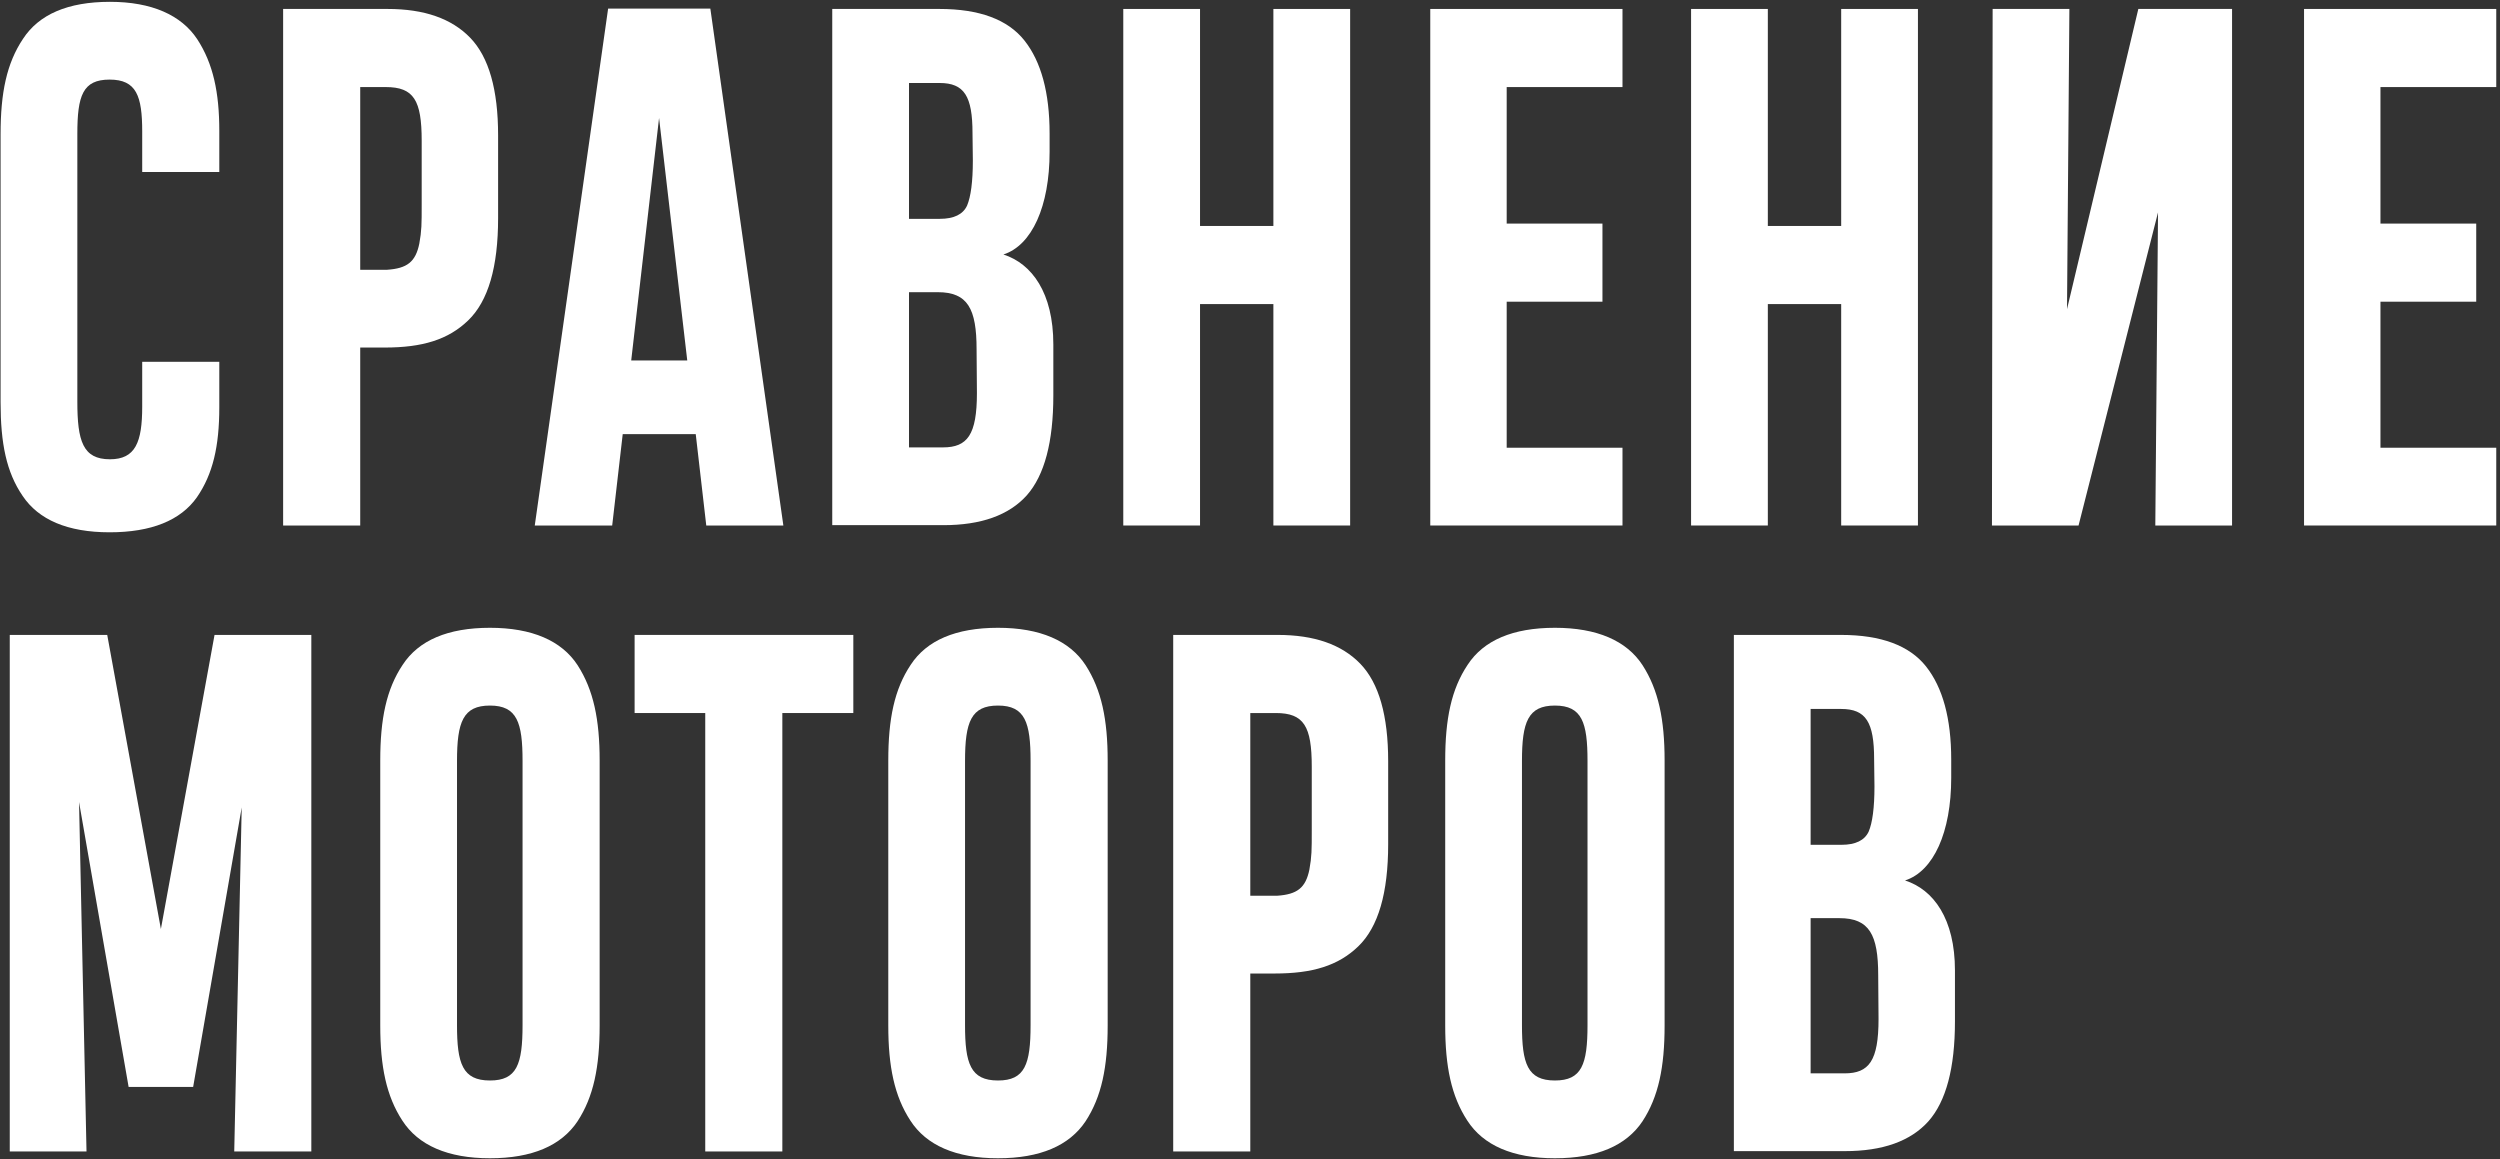
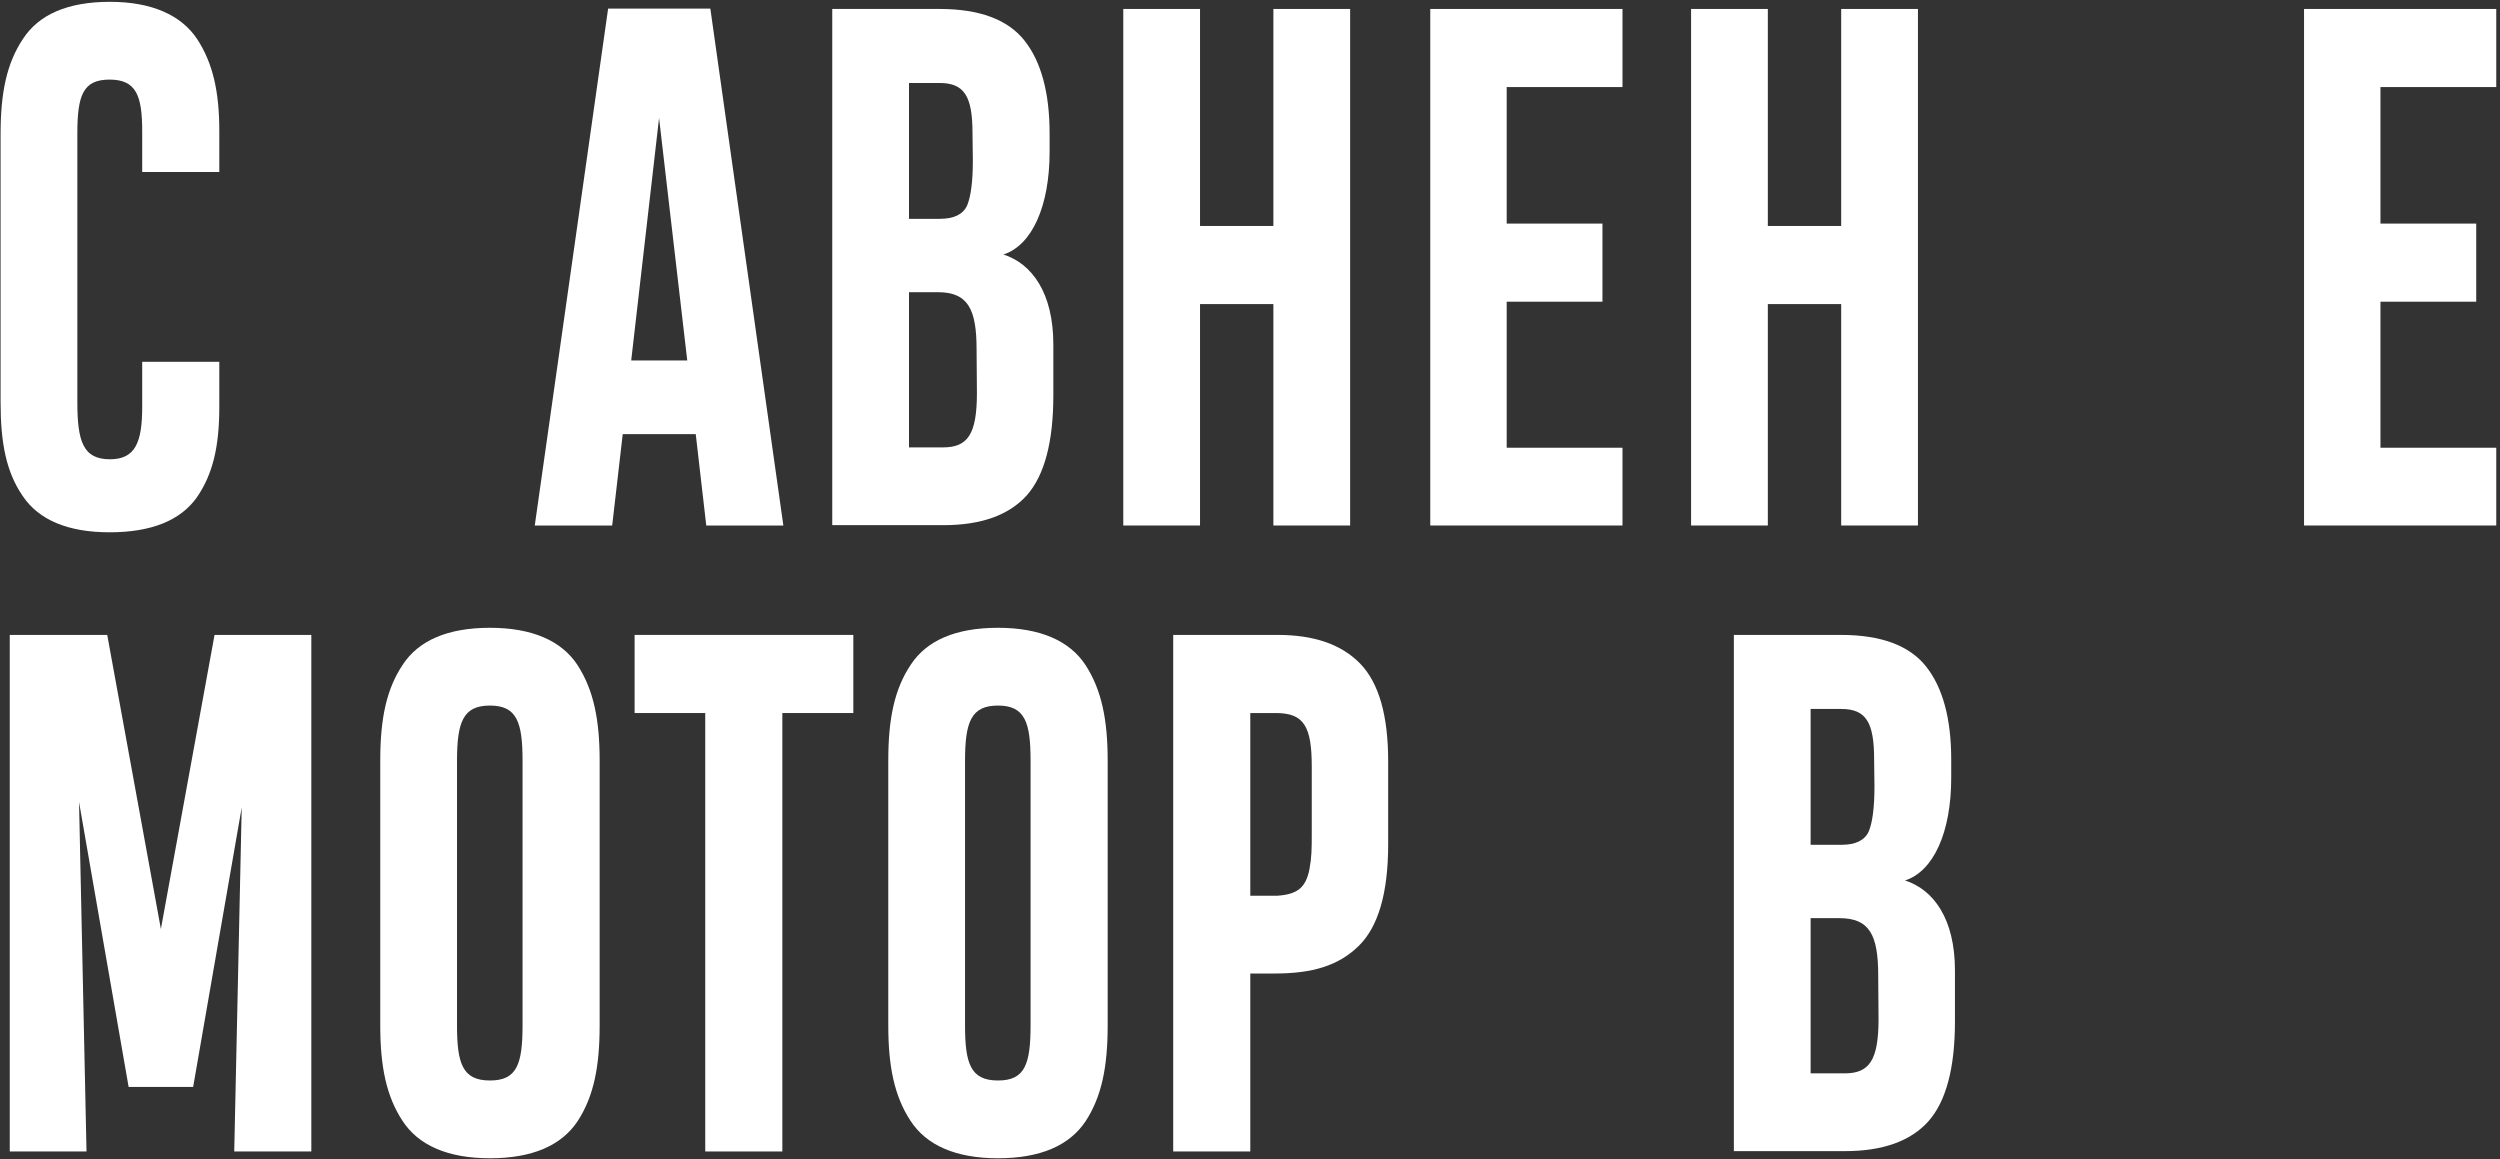
<svg xmlns="http://www.w3.org/2000/svg" width="647" height="300" viewBox="0 0 647 300" fill="none">
  <rect x="0" y="0" width="647" height="300" fill="#333333" stroke="none" />
  <path d="M36.803 105.238V93.637H56.754V105.414C56.754 115.521 55.084 122.729 50.953 128.705C46.734 134.682 39.176 137.758 28.365 137.758C17.467 137.758 9.996 134.506 5.865 128.354C1.646 122.201 0.152 114.73 0.152 104.096V34.75C0.152 23.939 1.734 16.381 5.953 10.053C10.084 3.725 17.555 0.473 28.453 0.473C39.264 0.473 46.91 3.9 51.041 10.141C55.172 16.469 56.754 23.939 56.754 33.871V44.506H36.803V34.047C36.803 24.818 35.309 20.6 28.365 20.6C21.422 20.6 20.016 24.73 20.016 34.662V103.92C20.016 114.115 21.422 118.861 28.453 118.861C35.045 118.861 36.803 114.467 36.803 105.238Z" fill="white" />
-   <path d="M128.909 35.014V56.459C128.909 69.115 126.36 77.904 121.174 82.914C115.989 87.924 109.309 89.945 99.553 89.945H93.225V136H73.274V2.318H100.344C109.748 2.318 116.868 4.779 121.702 9.789C126.536 14.799 128.909 23.236 128.909 35.014ZM109.133 53.031V36.42C109.133 25.961 107.112 22.533 99.817 22.533H93.225V69.818H100.168C105.354 69.467 107.551 67.797 108.518 63.051C109.133 59.711 109.133 57.865 109.133 53.031Z" fill="white" />
  <path d="M158.436 136H138.397L157.382 2.23H183.837L202.733 136H182.782L180.057 112.357H161.161L158.436 136ZM177.86 93.285L170.565 30.531L163.358 93.285H177.86Z" fill="white" />
  <path d="M252.827 101.723L252.739 90.385C252.739 79.926 250.454 75.619 242.72 75.619H235.249V115.785H244.038C250.366 115.785 252.827 112.533 252.827 101.723ZM251.773 41.518L251.685 34.486C251.685 24.906 249.575 21.479 243.159 21.479H235.249V56.635H243.247C246.851 56.635 249.224 55.492 250.279 53.207C251.245 50.922 251.773 47.055 251.773 41.518ZM272.603 89.154V102.338C272.603 114.379 270.318 122.992 265.747 128.178C261.089 133.363 253.882 135.912 244.126 135.912H215.386V2.318H243.159C253.443 2.318 260.825 5.043 265.132 10.492C269.439 15.941 271.636 23.939 271.636 34.574V39.32C271.636 53.383 267.066 63.49 259.683 65.863C267.066 68.236 272.603 75.795 272.603 89.154Z" fill="white" />
  <path d="M310.568 78.695V136H290.705V2.318H310.568V58.48H329.552V2.318H349.416V136H329.552V78.695H310.568Z" fill="white" />
  <path d="M419.9 115.873V136H370.154V2.318H419.9V22.533H389.93V57.865H414.715V78.08H389.93V115.873H419.9Z" fill="white" />
  <path d="M457.514 78.695V136H437.651V2.318H457.514V58.48H476.498V2.318H496.362V136H476.498V78.695H457.514Z" fill="white" />
-   <path d="M577.657 2.318V136H557.794L558.497 54.965L537.93 136H515.518L515.694 2.318H535.557L534.942 80.014L553.399 2.318H577.657Z" fill="white" />
  <path d="M646.032 115.873V136H596.286V2.318H646.032V22.533H616.062V57.865H640.847V78.08H616.062V115.873H646.032Z" fill="white" />
  <path d="M49.986 281.301H33.287L20.455 207.561L22.389 298H2.525V164.318H27.75L41.637 240.432L55.523 164.318H80.572V298H60.621L62.555 208.967L49.986 281.301Z" fill="white" />
  <path d="M98.41 265.393V196.838C98.41 186.027 99.993 178.381 104.211 172.053C108.342 165.725 115.901 162.473 126.799 162.473C137.698 162.473 145.344 165.812 149.475 172.141C153.606 178.557 155.188 186.203 155.188 196.838V265.393C155.188 276.203 153.606 283.85 149.475 290.178C145.256 296.506 137.698 299.758 126.799 299.758C115.901 299.758 108.254 296.418 104.123 290.002C99.993 283.674 98.41 276.027 98.41 265.393ZM126.799 182.6C119.856 182.6 118.274 186.818 118.274 196.926V265.305C118.274 275.236 119.68 279.631 126.799 279.631C133.743 279.631 135.237 275.5 135.237 265.305V196.926C135.237 186.994 133.83 182.6 126.799 182.6Z" fill="white" />
  <path d="M220.839 164.318V184.533H202.47V298H182.518V184.533H164.237V164.318H220.839Z" fill="white" />
  <path d="M229.888 265.393V196.838C229.888 186.027 231.47 178.381 235.689 172.053C239.82 165.725 247.378 162.473 258.277 162.473C269.175 162.473 276.821 165.812 280.952 172.141C285.083 178.557 286.665 186.203 286.665 196.838V265.393C286.665 276.203 285.083 283.85 280.952 290.178C276.734 296.506 269.175 299.758 258.277 299.758C247.378 299.758 239.732 296.418 235.601 290.002C231.47 283.674 229.888 276.027 229.888 265.393ZM258.277 182.6C251.333 182.6 249.751 186.818 249.751 196.926V265.305C249.751 275.236 251.157 279.631 258.277 279.631C265.22 279.631 266.714 275.5 266.714 265.305V196.926C266.714 186.994 265.308 182.6 258.277 182.6Z" fill="white" />
  <path d="M359.259 197.014V218.459C359.259 231.115 356.711 239.904 351.525 244.914C346.339 249.924 339.66 251.945 329.904 251.945H323.576V298H303.625V164.318H330.695C340.099 164.318 347.218 166.779 352.052 171.789C356.886 176.799 359.259 185.236 359.259 197.014ZM339.484 215.031V198.42C339.484 187.961 337.462 184.533 330.168 184.533H323.576V231.818H330.519C335.705 231.467 337.902 229.797 338.869 225.051C339.484 221.711 339.484 219.865 339.484 215.031Z" fill="white" />
-   <path d="M374.021 265.393V196.838C374.021 186.027 375.604 178.381 379.822 172.053C383.953 165.725 391.512 162.473 402.41 162.473C413.309 162.473 420.955 165.812 425.086 172.141C429.217 178.557 430.799 186.203 430.799 196.838V265.393C430.799 276.203 429.217 283.85 425.086 290.178C420.867 296.506 413.309 299.758 402.41 299.758C391.512 299.758 383.865 296.418 379.734 290.002C375.604 283.674 374.021 276.027 374.021 265.393ZM402.41 182.6C395.467 182.6 393.885 186.818 393.885 196.926V265.305C393.885 275.236 395.291 279.631 402.41 279.631C409.354 279.631 410.848 275.5 410.848 265.305V196.926C410.848 186.994 409.441 182.6 402.41 182.6Z" fill="white" />
  <path d="M486.166 263.723L486.079 252.385C486.079 241.926 483.793 237.619 476.059 237.619H468.588V277.785H477.377C483.705 277.785 486.166 274.533 486.166 263.723ZM485.112 203.518L485.024 196.486C485.024 186.906 482.914 183.479 476.498 183.479H468.588V218.635H476.586C480.19 218.635 482.563 217.492 483.618 215.207C484.584 212.922 485.112 209.055 485.112 203.518ZM505.942 251.154V264.338C505.942 276.379 503.657 284.992 499.086 290.178C494.428 295.363 487.221 297.912 477.465 297.912H448.725V164.318H476.498C486.782 164.318 494.164 167.043 498.471 172.492C502.778 177.941 504.975 185.939 504.975 196.574V201.32C504.975 215.383 500.405 225.49 493.022 227.863C500.405 230.236 505.942 237.795 505.942 251.154Z" fill="white" />
</svg>